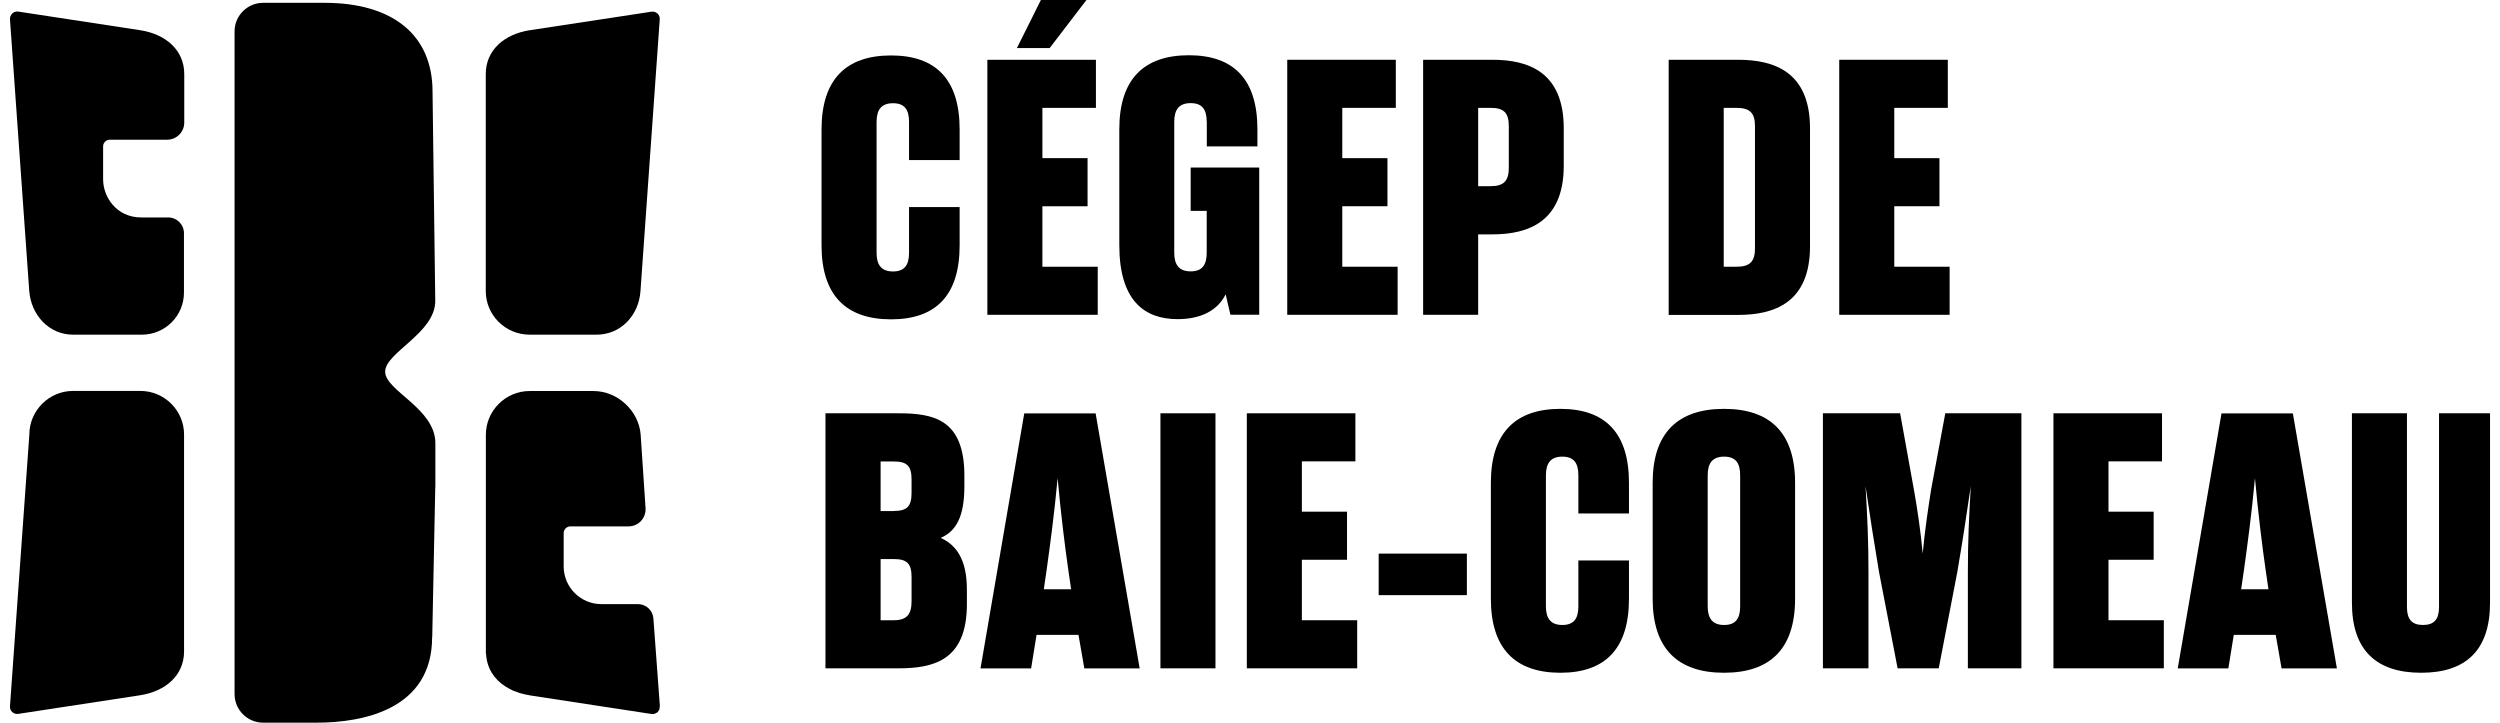
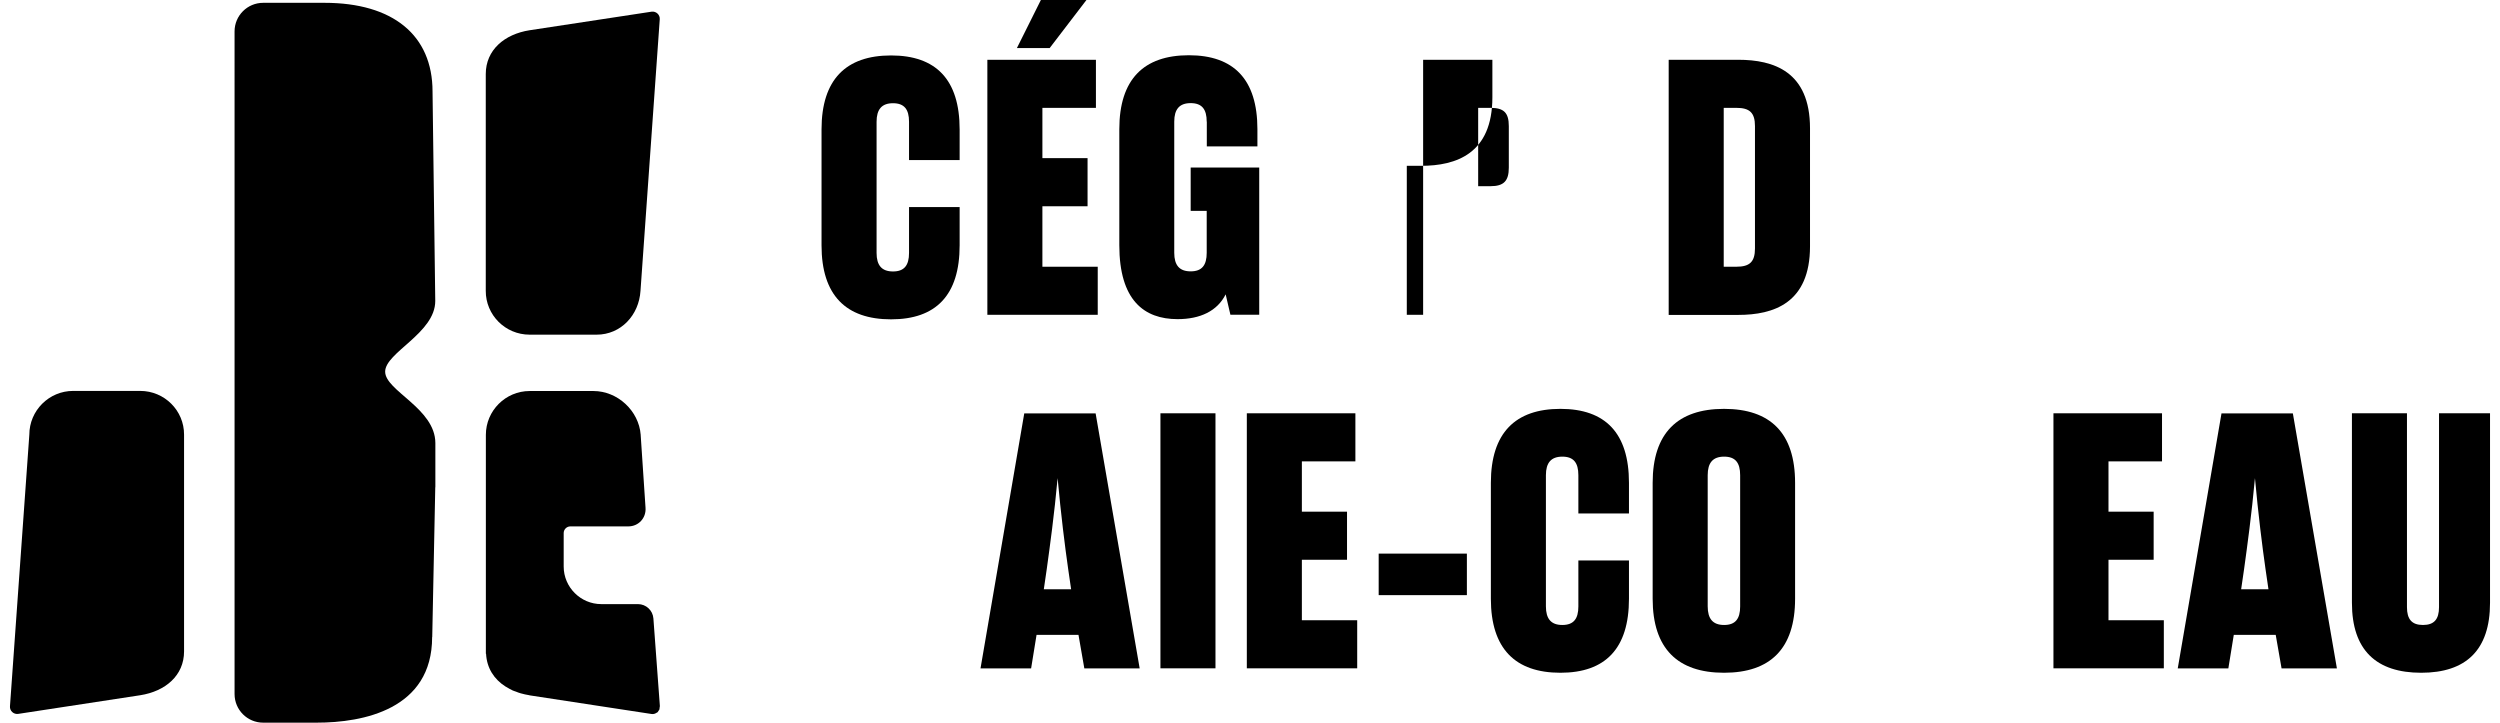
<svg xmlns="http://www.w3.org/2000/svg" width="1024px" height="296px" version="1.1" id="Calque_1" x="0px" y="0px" viewBox="0 0 246.03 71.69" style="enable-background:new 0 0 246.03 71.69;" xml:space="preserve">
  <g>
    <g>
      <path d="M12.92,38.78H6.27c-2.4,0-4.35,1.95-4.35,4.35L0,70.06c-0.04,0.46,0.37,0.83,0.82,0.76l12.1-1.85    c2.49-0.39,4.35-1.95,4.35-4.35v-21.5C17.28,40.73,15.33,38.78,12.92,38.78z" />
-       <path d="M13.01,21.57c-2.45,0-3.77-2.04-3.77-3.77v-3.28c0-0.36,0.3-0.66,0.66-0.66h5.69c0.94,0,1.7-0.76,1.7-1.7V7.35    c0-2.4-1.86-3.96-4.35-4.35L0.83,1.15C0.37,1.08-0.03,1.46,0,1.92l1.91,26.93c0.18,2.39,1.95,4.35,4.35,4.35h6.83    c2.3,0,4.17-1.87,4.17-4.17v-5.89c0-0.87-0.7-1.57-1.57-1.57H13.01z" />
      <path d="M51.55,33.2h6.65c2.4,0,4.2-1.93,4.35-4.35l1.91-26.93c0.04-0.46-0.37-0.83-0.82-0.76L51.55,3    c-2.49,0.39-4.35,1.95-4.35,4.35v21.5C47.19,31.25,49.14,33.2,51.55,33.2z" />
      <path d="M64.34,70.51c0.03-0.04,0.06-0.07,0.08-0.12c0.02-0.05,0.02-0.1,0.02-0.16c0.01-0.06,0.03-0.11,0.03-0.17l0,0v0l0-0.05    l-0.64-8.66c-0.06-0.8-0.73-1.42-1.53-1.42h-3.64c-2.05,0-3.73-1.68-3.73-3.73v-3.32c0-0.36,0.3-0.66,0.66-0.66h5.75    c1.02,0,1.78-0.83,1.71-1.84l-0.48-7.2l0-0.04c-0.18-2.39-2.29-4.35-4.69-4.35h-6.32c-2.4,0-4.35,1.95-4.35,4.35v0.75v20.74v0.22    h0.02c0,0,0,0,0,0c0.07,1.42,0.79,2.53,1.92,3.25c0.04,0.02,0.08,0.04,0.11,0.06c0.19,0.12,0.39,0.23,0.6,0.33    c0.1,0.05,0.22,0.08,0.33,0.12c0.16,0.06,0.31,0.13,0.48,0.17c0.28,0.08,0.56,0.14,0.86,0.19c0.01,0,0.02,0,0.02,0.01l12.1,1.85    c0.19,0.03,0.36-0.03,0.51-0.13c0.03-0.02,0.06-0.03,0.09-0.05C64.28,70.61,64.31,70.56,64.34,70.51z" />
    </g>
    <g>
      <path d="M87.6,26.93c1.12,0,1.59-0.61,1.59-1.84v-4.55h5.02v3.8c0,4.95-2.35,7.34-6.8,7.34c-4.48,0-6.9-2.39-6.9-7.34v-11.5    c0-4.95,2.42-7.34,6.9-7.34c4.45,0,6.8,2.39,6.8,7.34v3.04h-5.02v-3.8c0-1.23-0.47-1.84-1.59-1.84s-1.63,0.61-1.63,1.84v13.01    C85.97,26.32,86.48,26.93,87.6,26.93z" />
      <path d="M102.42,26.46h5.49v4.77H96.96V5.93h10.77v4.77h-5.31v4.99h4.48v4.77h-4.48V26.46z M102.27,0h4.52l-3.65,4.77h-3.25    L102.27,0z" />
      <path d="M118.72,12.07c0-1.23-0.47-1.84-1.59-1.84s-1.63,0.61-1.63,1.84v13.01c0,1.23,0.51,1.84,1.63,1.84s1.59-0.61,1.59-1.84    v-4.16h-1.59v-4.3h6.8v14.6h-2.86l-0.47-2.02c-0.83,1.66-2.53,2.46-4.77,2.46c-3.33,0-5.78-1.88-5.78-7.34v-11.5    c0-4.95,2.42-7.34,6.9-7.34c4.45,0,6.8,2.39,6.8,7.34v1.7h-5.02V12.07z" />
-       <path d="M132.17,26.46h5.49v4.77h-10.95V5.93h10.77v4.77h-5.31v4.99h4.48v4.77h-4.48V26.46z" />
-       <path d="M145.65,31.23h-5.46V5.93h6.87c3.51,0,7.08,1.16,7.08,6.8v3.72c0,5.6-3.58,6.8-7.08,6.8h-1.41V31.23z M145.65,10.7v7.77    h1.23c1.3,0,1.81-0.51,1.81-1.84v-4.12c0-1.34-0.51-1.81-1.81-1.81H145.65z" />
+       <path d="M145.65,31.23h-5.46V5.93h6.87v3.72c0,5.6-3.58,6.8-7.08,6.8h-1.41V31.23z M145.65,10.7v7.77    h1.23c1.3,0,1.81-0.51,1.81-1.84v-4.12c0-1.34-0.51-1.81-1.81-1.81H145.65z" />
      <path d="M164.55,5.93h6.9c3.51,0,7.12,1.16,7.12,6.8v11.71c0,5.64-3.62,6.8-7.12,6.8h-6.9V5.93z M170.01,10.7v15.76h1.26    c1.3,0,1.84-0.47,1.84-1.81V12.51c0-1.34-0.54-1.81-1.84-1.81H170.01z" />
-       <path d="M186.93,26.46h5.49v4.77h-10.95V5.93h10.77v4.77h-5.31v4.99h4.48v4.77h-4.48V26.46z" />
-       <path d="M88.14,41c3.47,0,6.54,0.58,6.54,6.18v1.05c0,3.04-0.83,4.48-2.35,5.13c1.52,0.69,2.6,2.1,2.6,5.13v1.45    c0,5.6-3.33,6.36-6.8,6.36h-7.23V41H88.14z M87.67,50.69c1.3,0,1.77-0.43,1.77-1.77v-1.37c0-1.34-0.47-1.77-1.77-1.77h-1.3v4.92    H87.67z M86.37,55.46v6.07h1.3c1.3,0,1.77-0.58,1.77-1.88v-2.42c0-1.34-0.47-1.77-1.77-1.77H86.37z" />
      <path d="M106,62.98h-4.16l-0.54,3.33h-5.02l4.34-25.3h7.08l4.37,25.3h-5.49L106,62.98z M102.56,58.46h2.71l-0.29-1.99    c-0.33-2.31-0.72-5.42-1.05-9.04c-0.33,3.61-0.76,6.72-1.08,9.04L102.56,58.46z" />
      <path d="M114.13,41h5.46v25.3h-5.46V41z" />
      <path d="M128.15,61.53h5.5v4.77H122.7V41h10.77v4.77h-5.31v4.99h4.48v4.77h-4.48V61.53z" />
      <path d="M144.53,59.04h-8.75v-4.12h8.75V59.04z" />
      <path d="M154,62c1.12,0,1.59-0.61,1.59-1.84V55.6h5.02v3.8c0,4.95-2.35,7.34-6.8,7.34c-4.48,0-6.9-2.39-6.9-7.34V47.9    c0-4.95,2.42-7.34,6.9-7.34c4.45,0,6.8,2.39,6.8,7.34v3.04h-5.02v-3.8c0-1.23-0.47-1.84-1.59-1.84c-1.12,0-1.63,0.61-1.63,1.84    v13.01C152.37,61.39,152.88,62,154,62z" />
      <path d="M162.96,47.9c0-4.95,2.49-7.34,7.08-7.34s7.05,2.39,7.05,7.34v11.5c0,4.95-2.46,7.34-7.05,7.34s-7.08-2.39-7.08-7.34V47.9    z M170.05,62c1.12,0,1.59-0.61,1.59-1.84V47.14c0-1.23-0.47-1.84-1.59-1.84c-1.12,0-1.63,0.61-1.63,1.84v13.01    C168.42,61.39,168.93,62,170.05,62z" />
-       <path d="M190.58,48.59l1.41-7.59h7.55v25.3h-5.31v-9.54c0-3.18,0.11-5.35,0.29-8.53c-0.47,3.18-0.79,5.31-1.34,8.53l-1.84,9.54    h-4.08l-1.84-9.54c-0.54-3.22-0.87-5.35-1.34-8.53c0.18,3.18,0.29,5.35,0.29,8.53v9.54h-4.52V41h7.66l1.37,7.59    c0.33,1.84,0.69,4.27,0.87,6.33C189.93,52.85,190.29,50.43,190.58,48.59z" />
      <path d="M208.18,61.53h5.49v4.77h-10.95V41h10.77v4.77h-5.31v4.99h4.48v4.77h-4.48V61.53z" />
      <path d="M224.77,62.98h-4.16l-0.54,3.33h-5.02l4.34-25.3h7.08l4.37,25.3h-5.49L224.77,62.98z M221.34,58.46h2.71l-0.29-1.99    c-0.33-2.31-0.72-5.42-1.05-9.04c-0.33,3.61-0.76,6.72-1.08,9.04L221.34,58.46z" />
      <path d="M239.38,62c1.12,0,1.59-0.58,1.59-1.77V41h5.06v18.8c0,4.7-2.39,6.94-6.83,6.94c-4.45,0-6.87-2.24-6.87-6.94V41h5.46    v19.23C237.79,61.42,238.26,62,239.38,62z" />
    </g>
    <path d="M37.22,36.87c0-1.9,4.97-3.82,4.97-7.01L41.92,9.08c0-5.61-3.95-8.8-10.71-8.8h-6.09c-1.57,0-2.84,1.27-2.84,2.84V8.5v4.28   v11.28v14.69v30.1c0,1.57,1.27,2.84,2.84,2.84h5.3c4.61,0,11.46-1.31,11.46-8.49h0.01l0.3-14.83c0-0.02,0.01-0.05,0.01-0.07v-4.35   C42.19,40.51,37.22,38.77,37.22,36.87z" />
  </g>
</svg>